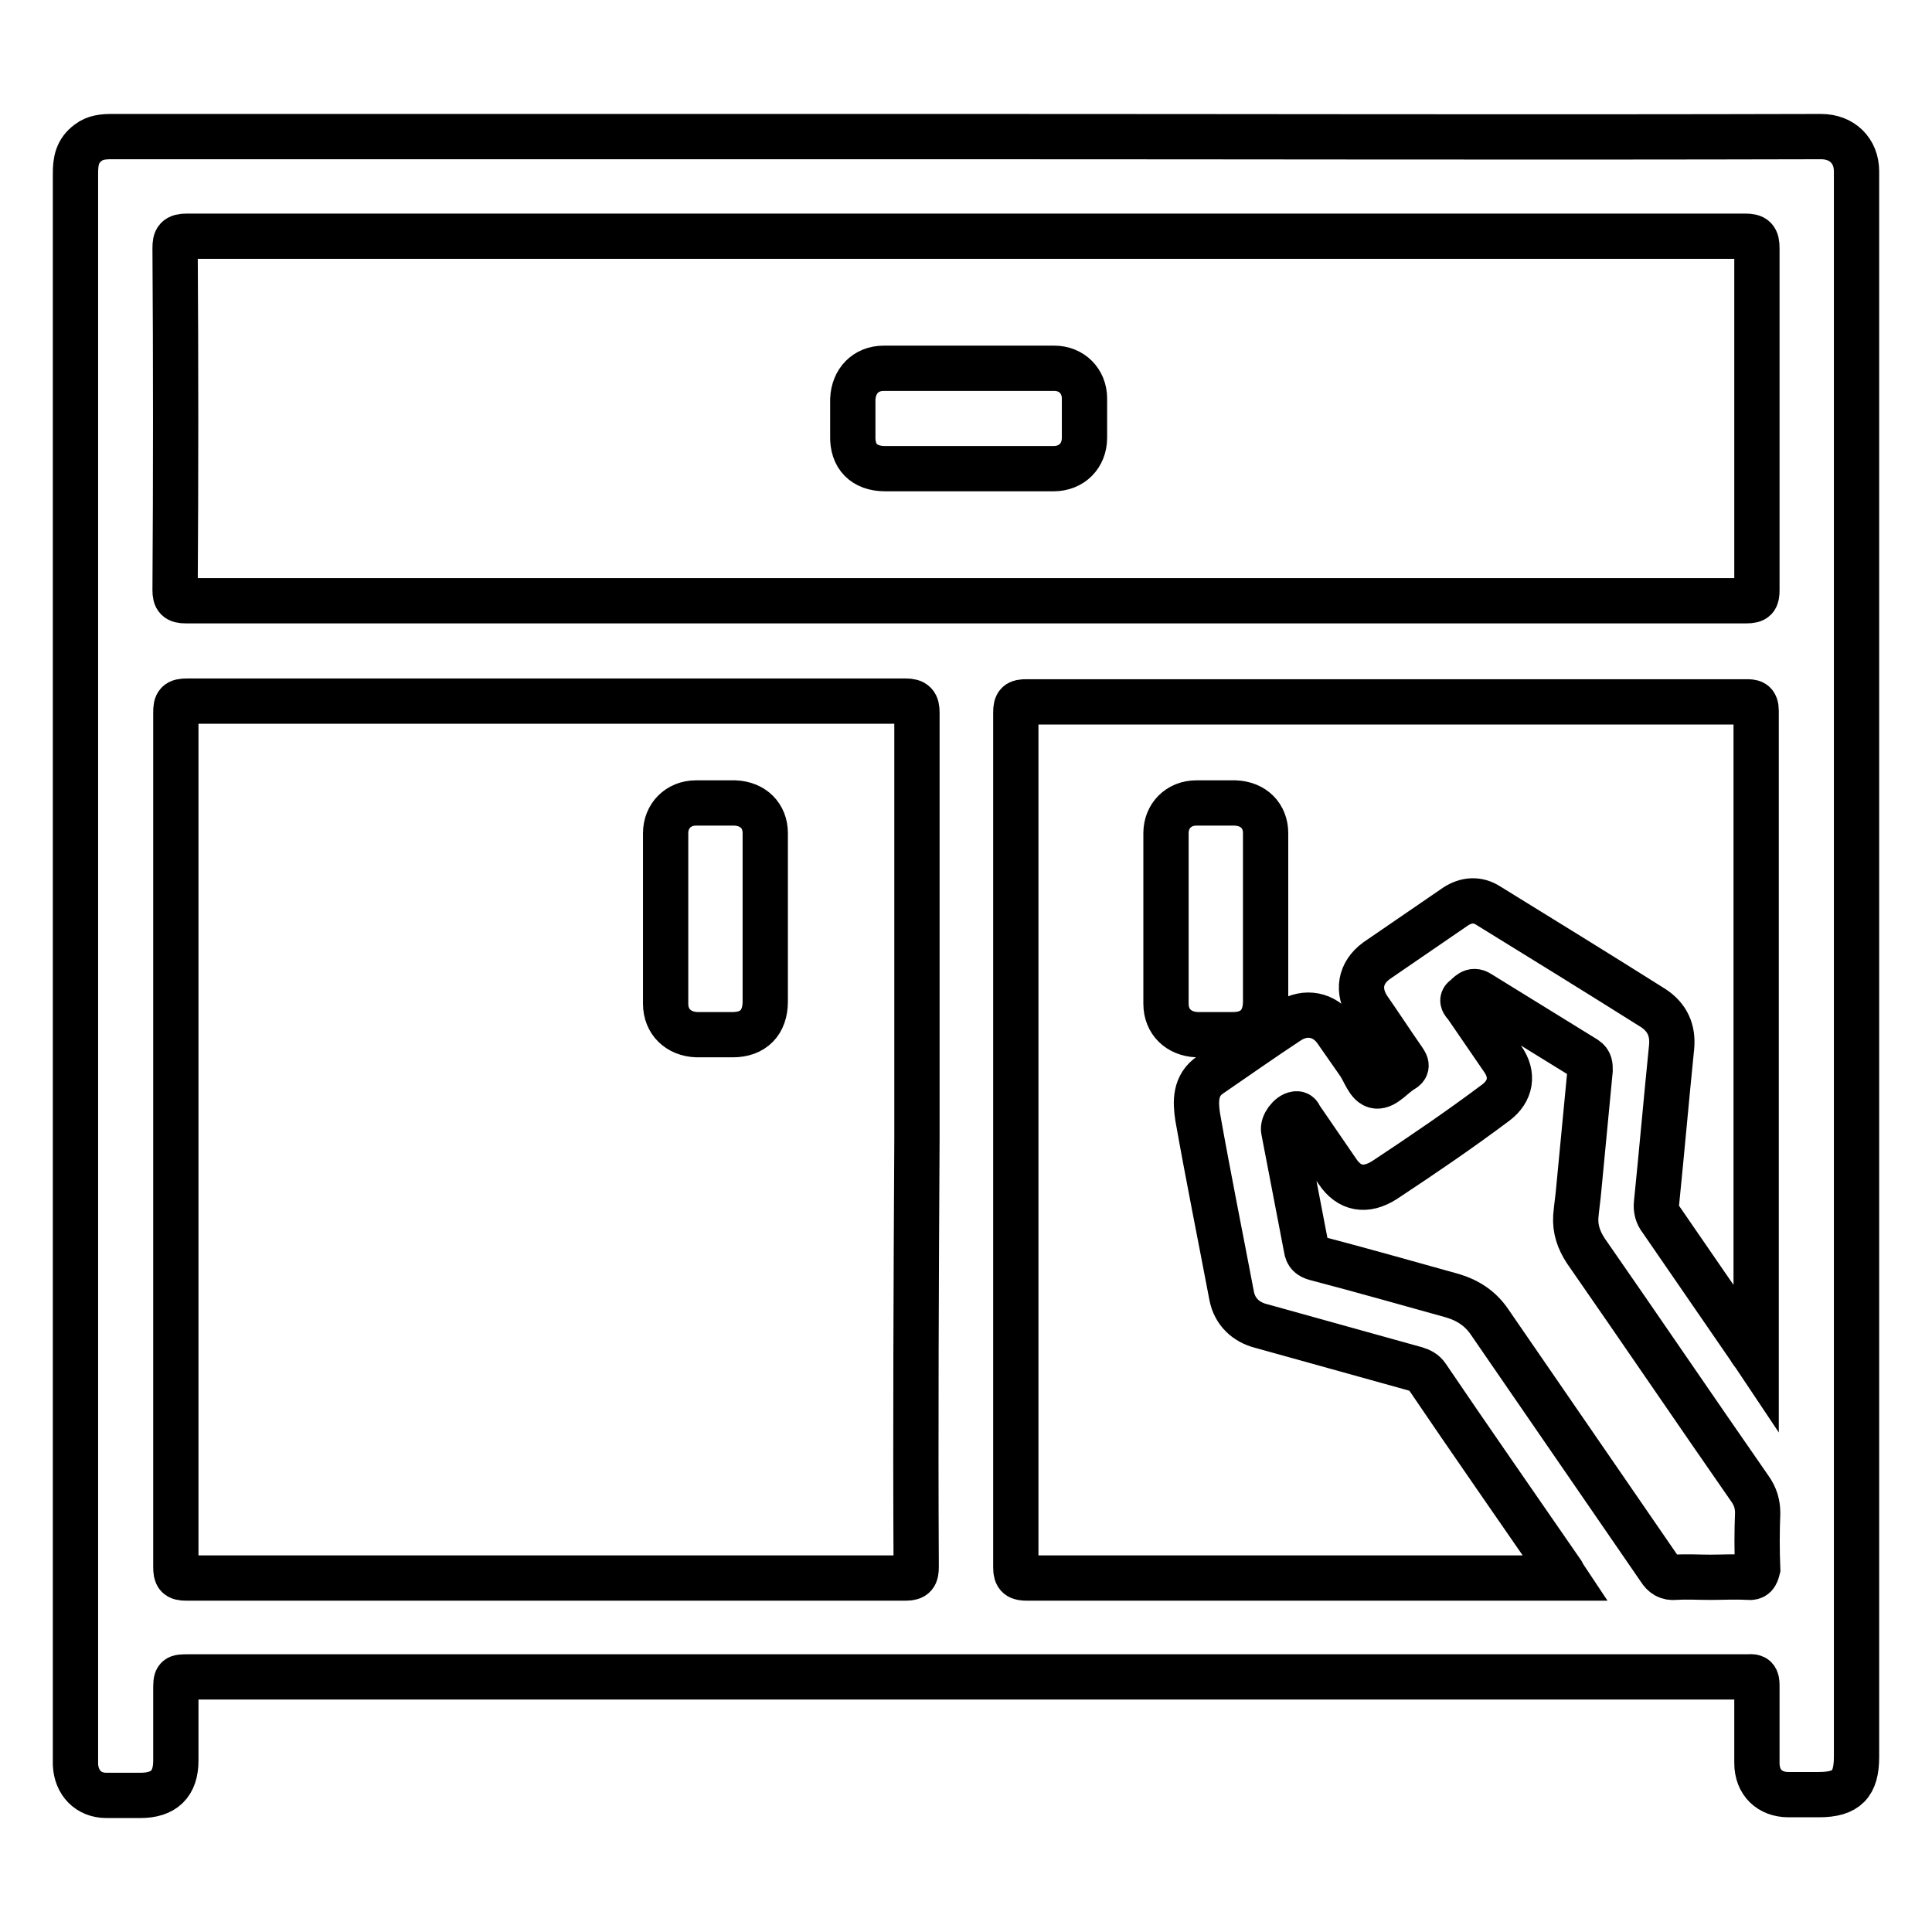
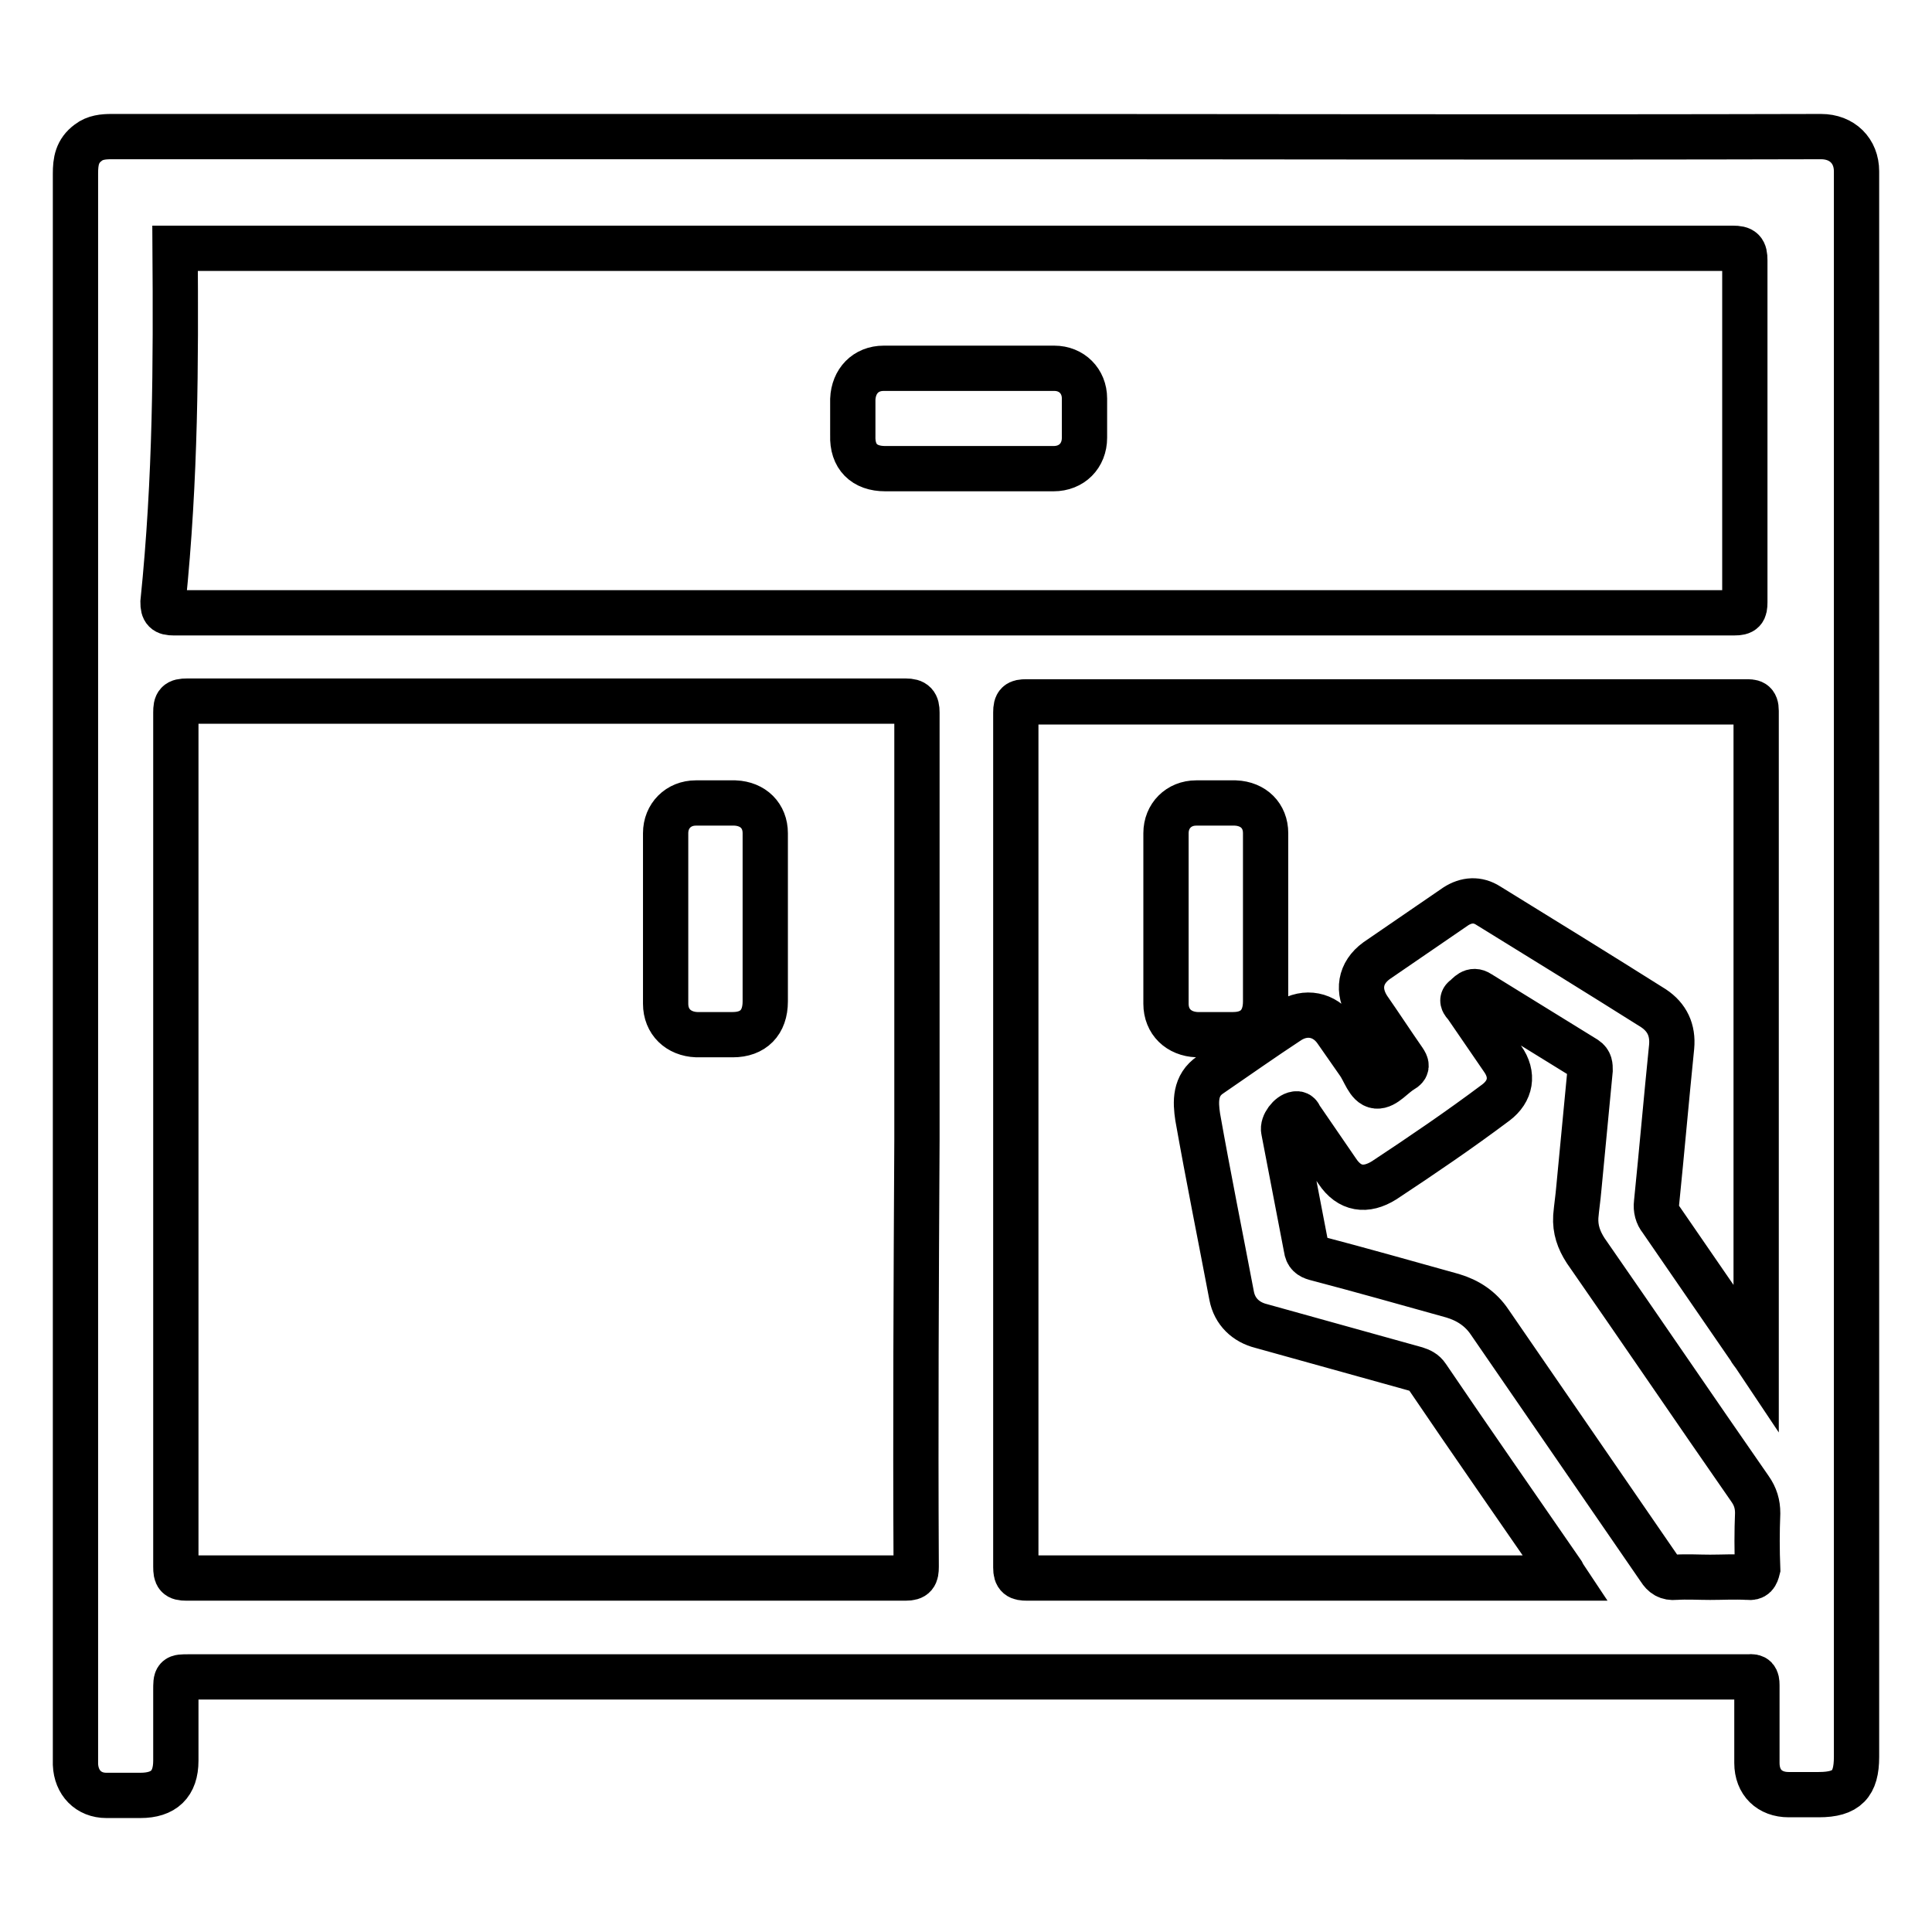
<svg xmlns="http://www.w3.org/2000/svg" version="1.1" x="0px" y="0px" viewBox="0 0 256 256" enable-background="new 0 0 256 256" xml:space="preserve">
  <g>
-     <path stroke-width="6" fill-opacity="0" stroke="#000000" d="M241.3,18.1c-37.7,0.1-75.5,0-113.2,0c-37.8,0-75.6,0-113.3,0c-1.1,0-2.2,0.1-3.1,0.8 C10.2,20,10,21.4,10,23c0,70,0,140,0,210c0,0.3,0,0.5,0,0.8c0.1,2.4,1.7,4.1,4.1,4.1c1.5,0,3,0,4.5,0c3.1,0,4.7-1.5,4.7-4.6 c0-3.1,0-6.2,0-9.3c0-1.8,0-1.8,1.7-1.8h206c0.2,0,0.4,0,0.7,0c0.9-0.1,1.1,0.2,1.1,1.1c0,3.4,0,6.9,0,10.3c0,2.6,1.7,4.2,4.2,4.2 c1.3,0,2.7,0,4,0c3.7,0,5-1.4,5-5c0-70,0-140.1,0-210.1C246,20,244.1,18.1,241.3,18.1L241.3,18.1z M23.2,32.9 c0-1.2,0.2-1.6,1.6-1.6c34.4,0,68.8,0,103.3,0c34.4,0,68.7,0,103.1,0c1.3,0,1.6,0.3,1.6,1.6c0,15.1,0,30.2,0,45.3 c0,1.1-0.2,1.4-1.4,1.4c-68.9,0-137.9,0-206.8,0c-1.1,0-1.4-0.3-1.4-1.4C23.3,63.2,23.3,48.1,23.2,32.9z M121.4,207.6 c0,1.1-0.2,1.5-1.4,1.5c-31.8,0-63.5,0-95.3,0c-1.2,0-1.4-0.3-1.4-1.5c0-37.7,0-75.5,0-113.2c0-1.2,0.2-1.5,1.5-1.5 c31.7,0,63.4,0,95.2,0c1.2,0,1.5,0.4,1.5,1.5c0,18.9,0,37.7,0,56.6C121.4,169.9,121.3,188.7,121.4,207.6z M231.6,209 c-1.7-0.1-3.4,0-5,0c-1.5,0-3.1-0.1-4.6,0c-1,0.1-1.6-0.3-2.1-1.1c-7.5-10.9-15-21.8-22.5-32.7c-1.2-1.8-2.9-2.9-4.9-3.5 c-6.1-1.7-12.1-3.4-18.2-5c-0.7-0.2-1.1-0.5-1.2-1.3c-1-5.2-2-10.4-3-15.6c-0.2-0.8,0.8-2.1,1.6-2.2c0.5-0.1,0.5,0.4,0.7,0.6 c1.6,2.3,3.2,4.7,4.8,7c1.6,2.4,3.8,2.7,6.2,1.2c5-3.3,10-6.7,14.8-10.3c2-1.5,2.4-3.7,0.9-5.8c-1.6-2.3-3.2-4.7-4.8-7 c-0.2-0.3-0.8-0.7-0.2-1.1c0.5-0.4,1-1.2,1.9-0.6c4.7,2.9,9.4,5.8,14.1,8.7c0.6,0.4,0.6,0.9,0.6,1.5c-0.5,5.2-1,10.5-1.5,15.7 c-0.1,1.2-0.3,2.5-0.4,3.7c-0.1,1.7,0.4,3.1,1.3,4.5c7.3,10.5,14.5,21.1,21.8,31.6c0.7,1,1,2,1,3.2c-0.1,2.5-0.1,4.9,0,7.4 C232.7,208.7,232.5,209.1,231.6,209z M232.7,178.9v1c-0.4-0.6-0.7-0.9-0.9-1.3c-3.9-5.7-7.8-11.3-11.7-17c-0.5-0.6-0.7-1.4-0.6-2.2 c0.7-6.9,1.3-13.8,2-20.7c0.2-2.2-0.6-3.9-2.4-5.1c-7.3-4.6-14.6-9.1-21.9-13.6c-1.4-0.9-2.9-0.8-4.3,0.1c-3.5,2.4-7,4.8-10.5,7.2 c-2.2,1.6-2.6,4-1.1,6.3c1.6,2.3,3.1,4.6,4.7,6.9c0.4,0.6,0.5,0.9-0.2,1.3c-1.2,0.7-2.3,2.2-3.4,2.1c-1.1-0.1-1.6-2-2.4-3.1 c-1-1.4-2-2.9-3-4.3c-1.5-2.1-4-2.6-6.2-1.2c-3.5,2.3-6.9,4.7-10.4,7.1c-2.1,1.4-2,3.6-1.7,5.6c1.4,7.9,3,15.8,4.5,23.7 c0.4,2.1,1.9,3.5,3.9,4c6.8,1.9,13.7,3.8,20.5,5.7c0.6,0.2,1.1,0.4,1.5,1c5.9,8.7,11.9,17.3,17.9,26c0.1,0.2,0.2,0.4,0.4,0.7H198 c-20.6,0-41.3,0-61.9,0c-1.1,0-1.5-0.2-1.5-1.4c0-37.8,0-75.6,0-113.3c0-1.2,0.3-1.4,1.4-1.4c31.8,0,63.5,0,95.3,0 c0.9,0,1.4,0,1.4,1.2C232.7,122.3,232.7,150.6,232.7,178.9L232.7,178.9z M97.4,106.4c-1.7,0-3.4,0-5.2,0c-2.3,0-4,1.7-4,4 c0,7.5,0,15.1,0,22.6c0,2.4,1.7,4,4.1,4.1c1.6,0,3.2,0,4.8,0c2.7,0,4.3-1.6,4.3-4.4c0-3.6,0-7.2,0-10.9c0-3.8,0-7.6,0-11.4 C101.4,108.1,99.8,106.5,97.4,106.4z M117.3,62.1c3.6,0,7.2,0,10.9,0c3.8,0,7.6,0,11.4,0c2.4,0,4.1-1.7,4.1-4.1c0-1.7,0-3.4,0-5.2 c0-2.3-1.7-4-4-4c-7.5,0-15.1,0-22.6,0c-2.4,0-4,1.7-4.1,4.1c0,1.6,0,3.2,0,4.8C112.9,60.5,114.5,62.1,117.3,62.1z M163.7,106.4 c-1.7,0-3.4,0-5.2,0c-2.3,0-4,1.7-4,4c0,7.5,0,15.1,0,22.6c0,2.4,1.7,4,4.1,4.1c1.6,0,3.2,0,4.8,0c2.7,0,4.3-1.6,4.3-4.4 c0-3.7,0-7.3,0-11c0-3.8,0-7.5,0-11.3C167.7,108.1,166.1,106.5,163.7,106.4L163.7,106.4z" />
+     <path stroke-width="6" fill-opacity="0" stroke="#000000" d="M241.3,18.1c-37.7,0.1-75.5,0-113.2,0c-37.8,0-75.6,0-113.3,0c-1.1,0-2.2,0.1-3.1,0.8 C10.2,20,10,21.4,10,23c0,70,0,140,0,210c0,0.3,0,0.5,0,0.8c0.1,2.4,1.7,4.1,4.1,4.1c1.5,0,3,0,4.5,0c3.1,0,4.7-1.5,4.7-4.6 c0-3.1,0-6.2,0-9.3c0-1.8,0-1.8,1.7-1.8h206c0.2,0,0.4,0,0.7,0c0.9-0.1,1.1,0.2,1.1,1.1c0,3.4,0,6.9,0,10.3c0,2.6,1.7,4.2,4.2,4.2 c1.3,0,2.7,0,4,0c3.7,0,5-1.4,5-5c0-70,0-140.1,0-210.1C246,20,244.1,18.1,241.3,18.1L241.3,18.1z M23.2,32.9 c34.4,0,68.8,0,103.3,0c34.4,0,68.7,0,103.1,0c1.3,0,1.6,0.3,1.6,1.6c0,15.1,0,30.2,0,45.3 c0,1.1-0.2,1.4-1.4,1.4c-68.9,0-137.9,0-206.8,0c-1.1,0-1.4-0.3-1.4-1.4C23.3,63.2,23.3,48.1,23.2,32.9z M121.4,207.6 c0,1.1-0.2,1.5-1.4,1.5c-31.8,0-63.5,0-95.3,0c-1.2,0-1.4-0.3-1.4-1.5c0-37.7,0-75.5,0-113.2c0-1.2,0.2-1.5,1.5-1.5 c31.7,0,63.4,0,95.2,0c1.2,0,1.5,0.4,1.5,1.5c0,18.9,0,37.7,0,56.6C121.4,169.9,121.3,188.7,121.4,207.6z M231.6,209 c-1.7-0.1-3.4,0-5,0c-1.5,0-3.1-0.1-4.6,0c-1,0.1-1.6-0.3-2.1-1.1c-7.5-10.9-15-21.8-22.5-32.7c-1.2-1.8-2.9-2.9-4.9-3.5 c-6.1-1.7-12.1-3.4-18.2-5c-0.7-0.2-1.1-0.5-1.2-1.3c-1-5.2-2-10.4-3-15.6c-0.2-0.8,0.8-2.1,1.6-2.2c0.5-0.1,0.5,0.4,0.7,0.6 c1.6,2.3,3.2,4.7,4.8,7c1.6,2.4,3.8,2.7,6.2,1.2c5-3.3,10-6.7,14.8-10.3c2-1.5,2.4-3.7,0.9-5.8c-1.6-2.3-3.2-4.7-4.8-7 c-0.2-0.3-0.8-0.7-0.2-1.1c0.5-0.4,1-1.2,1.9-0.6c4.7,2.9,9.4,5.8,14.1,8.7c0.6,0.4,0.6,0.9,0.6,1.5c-0.5,5.2-1,10.5-1.5,15.7 c-0.1,1.2-0.3,2.5-0.4,3.7c-0.1,1.7,0.4,3.1,1.3,4.5c7.3,10.5,14.5,21.1,21.8,31.6c0.7,1,1,2,1,3.2c-0.1,2.5-0.1,4.9,0,7.4 C232.7,208.7,232.5,209.1,231.6,209z M232.7,178.9v1c-0.4-0.6-0.7-0.9-0.9-1.3c-3.9-5.7-7.8-11.3-11.7-17c-0.5-0.6-0.7-1.4-0.6-2.2 c0.7-6.9,1.3-13.8,2-20.7c0.2-2.2-0.6-3.9-2.4-5.1c-7.3-4.6-14.6-9.1-21.9-13.6c-1.4-0.9-2.9-0.8-4.3,0.1c-3.5,2.4-7,4.8-10.5,7.2 c-2.2,1.6-2.6,4-1.1,6.3c1.6,2.3,3.1,4.6,4.7,6.9c0.4,0.6,0.5,0.9-0.2,1.3c-1.2,0.7-2.3,2.2-3.4,2.1c-1.1-0.1-1.6-2-2.4-3.1 c-1-1.4-2-2.9-3-4.3c-1.5-2.1-4-2.6-6.2-1.2c-3.5,2.3-6.9,4.7-10.4,7.1c-2.1,1.4-2,3.6-1.7,5.6c1.4,7.9,3,15.8,4.5,23.7 c0.4,2.1,1.9,3.5,3.9,4c6.8,1.9,13.7,3.8,20.5,5.7c0.6,0.2,1.1,0.4,1.5,1c5.9,8.7,11.9,17.3,17.9,26c0.1,0.2,0.2,0.4,0.4,0.7H198 c-20.6,0-41.3,0-61.9,0c-1.1,0-1.5-0.2-1.5-1.4c0-37.8,0-75.6,0-113.3c0-1.2,0.3-1.4,1.4-1.4c31.8,0,63.5,0,95.3,0 c0.9,0,1.4,0,1.4,1.2C232.7,122.3,232.7,150.6,232.7,178.9L232.7,178.9z M97.4,106.4c-1.7,0-3.4,0-5.2,0c-2.3,0-4,1.7-4,4 c0,7.5,0,15.1,0,22.6c0,2.4,1.7,4,4.1,4.1c1.6,0,3.2,0,4.8,0c2.7,0,4.3-1.6,4.3-4.4c0-3.6,0-7.2,0-10.9c0-3.8,0-7.6,0-11.4 C101.4,108.1,99.8,106.5,97.4,106.4z M117.3,62.1c3.6,0,7.2,0,10.9,0c3.8,0,7.6,0,11.4,0c2.4,0,4.1-1.7,4.1-4.1c0-1.7,0-3.4,0-5.2 c0-2.3-1.7-4-4-4c-7.5,0-15.1,0-22.6,0c-2.4,0-4,1.7-4.1,4.1c0,1.6,0,3.2,0,4.8C112.9,60.5,114.5,62.1,117.3,62.1z M163.7,106.4 c-1.7,0-3.4,0-5.2,0c-2.3,0-4,1.7-4,4c0,7.5,0,15.1,0,22.6c0,2.4,1.7,4,4.1,4.1c1.6,0,3.2,0,4.8,0c2.7,0,4.3-1.6,4.3-4.4 c0-3.7,0-7.3,0-11c0-3.8,0-7.5,0-11.3C167.7,108.1,166.1,106.5,163.7,106.4L163.7,106.4z" />
  </g>
</svg>